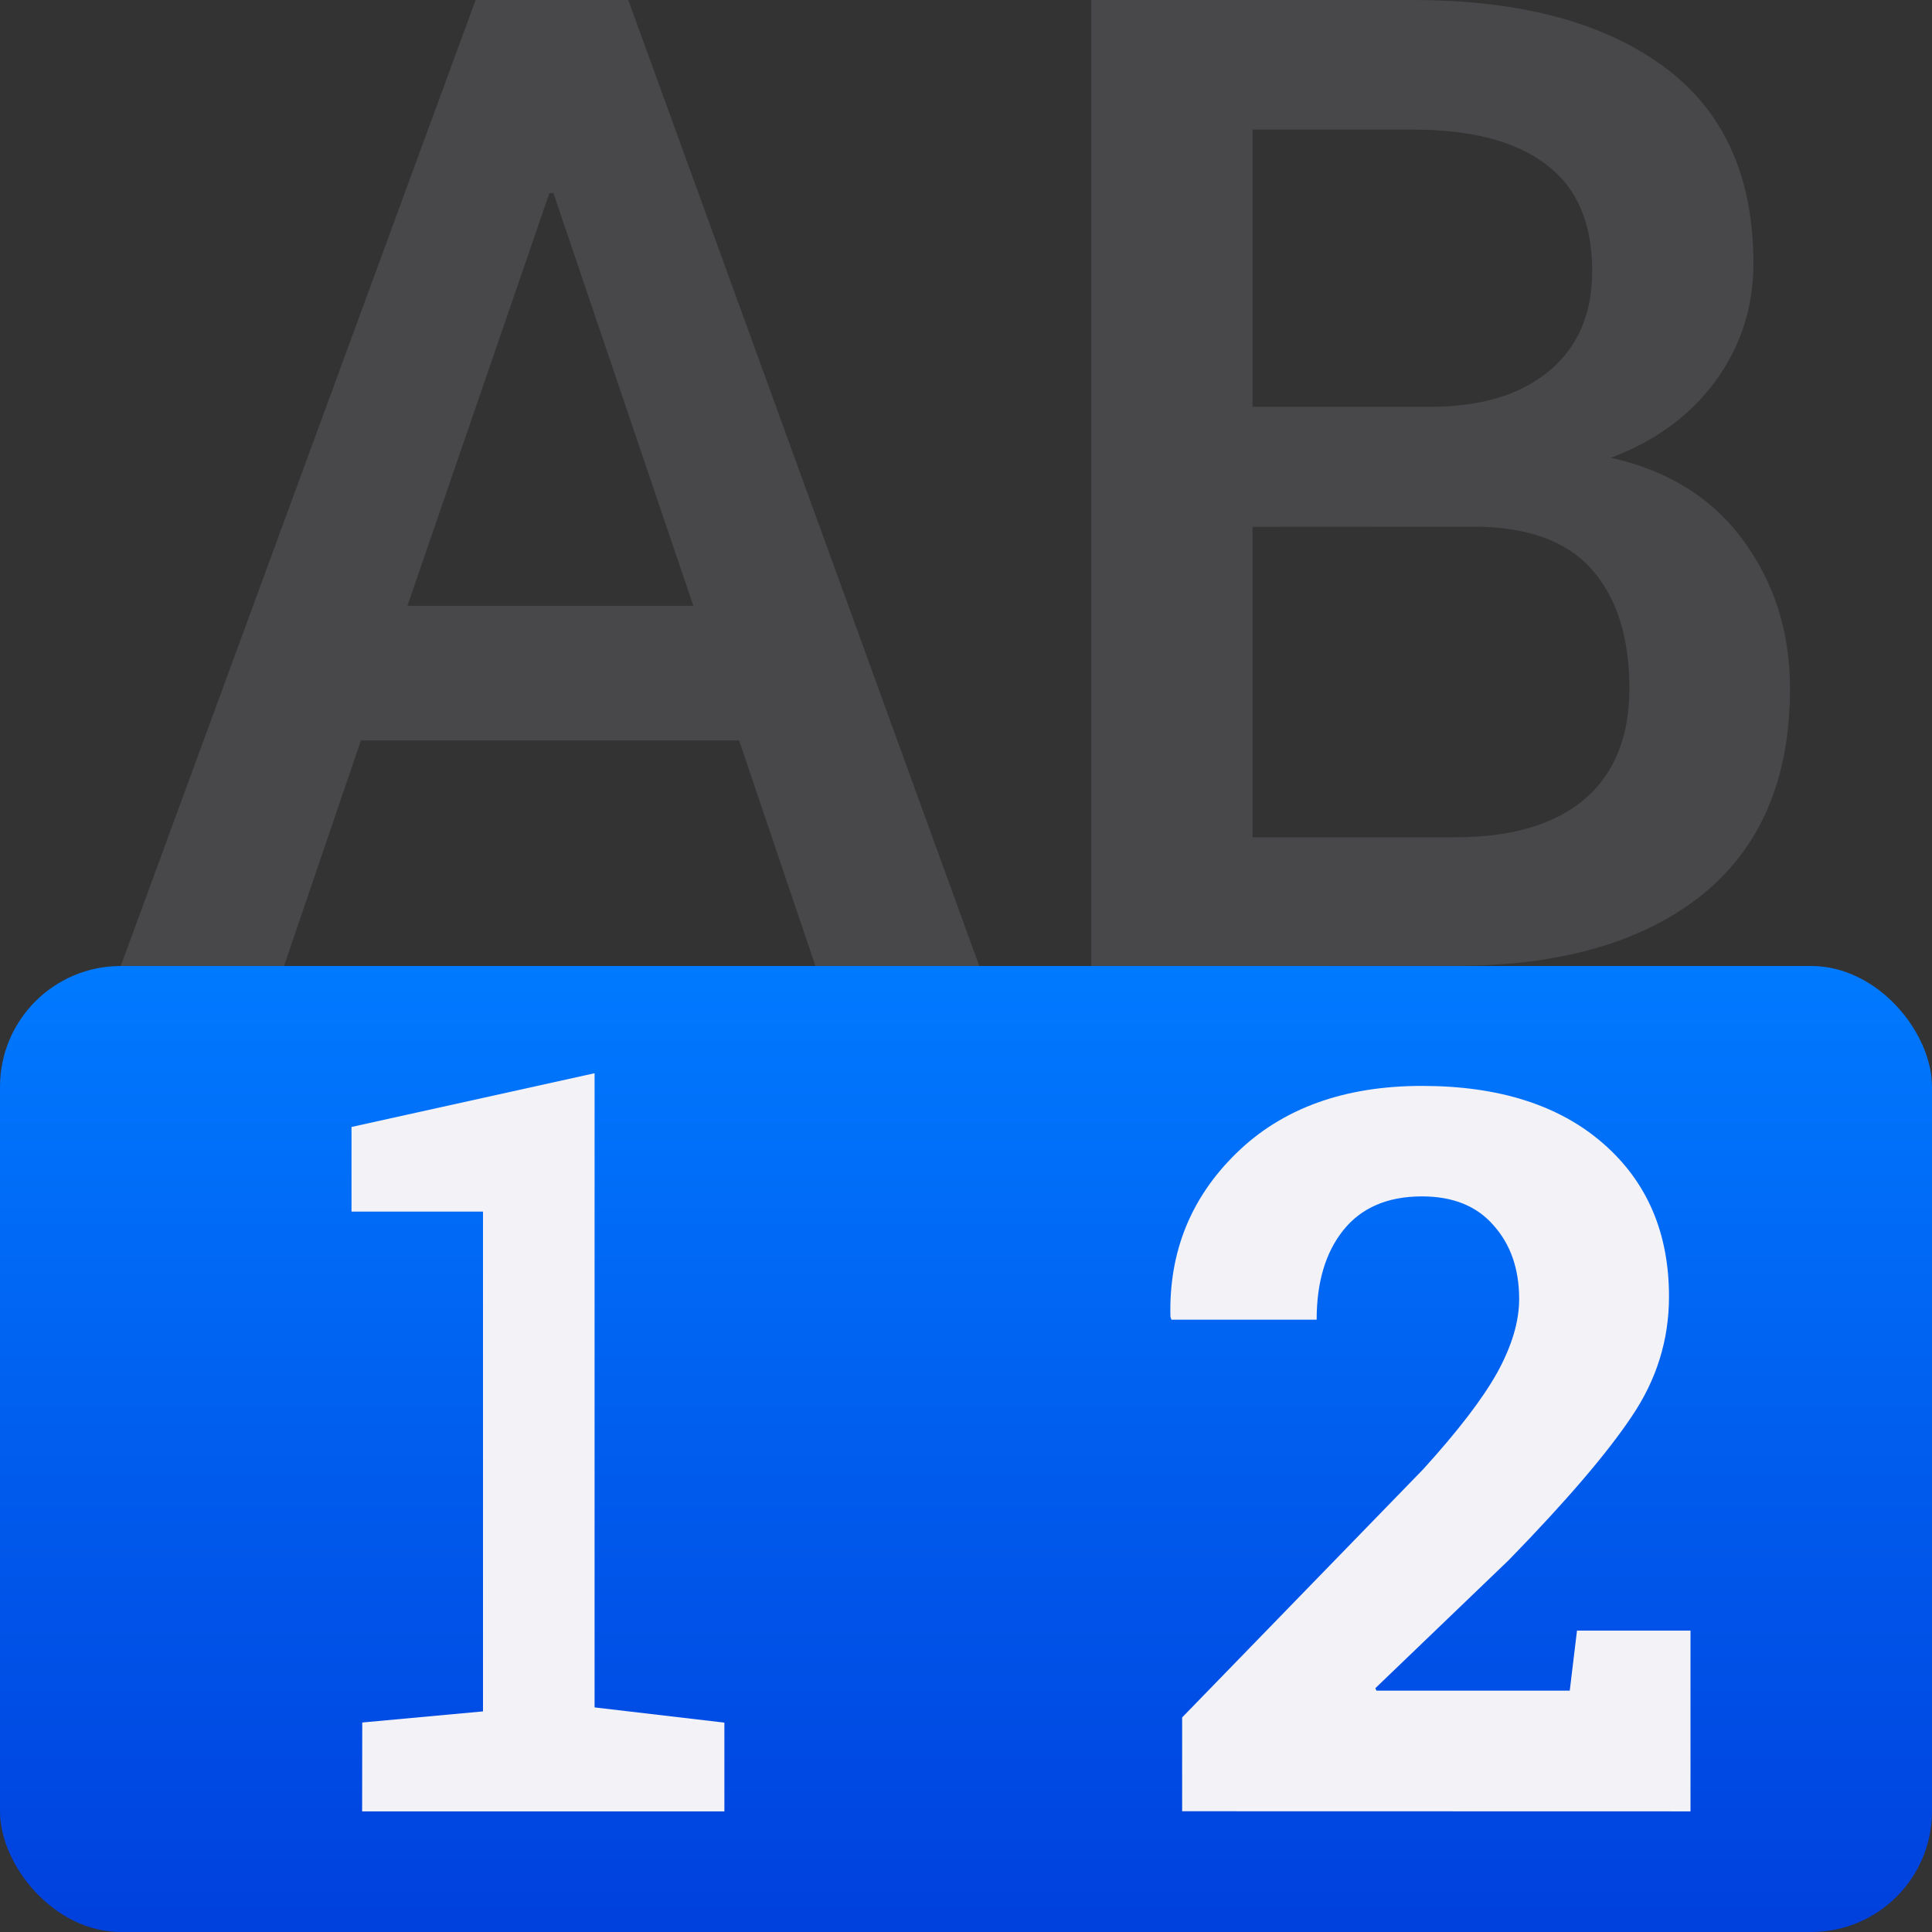
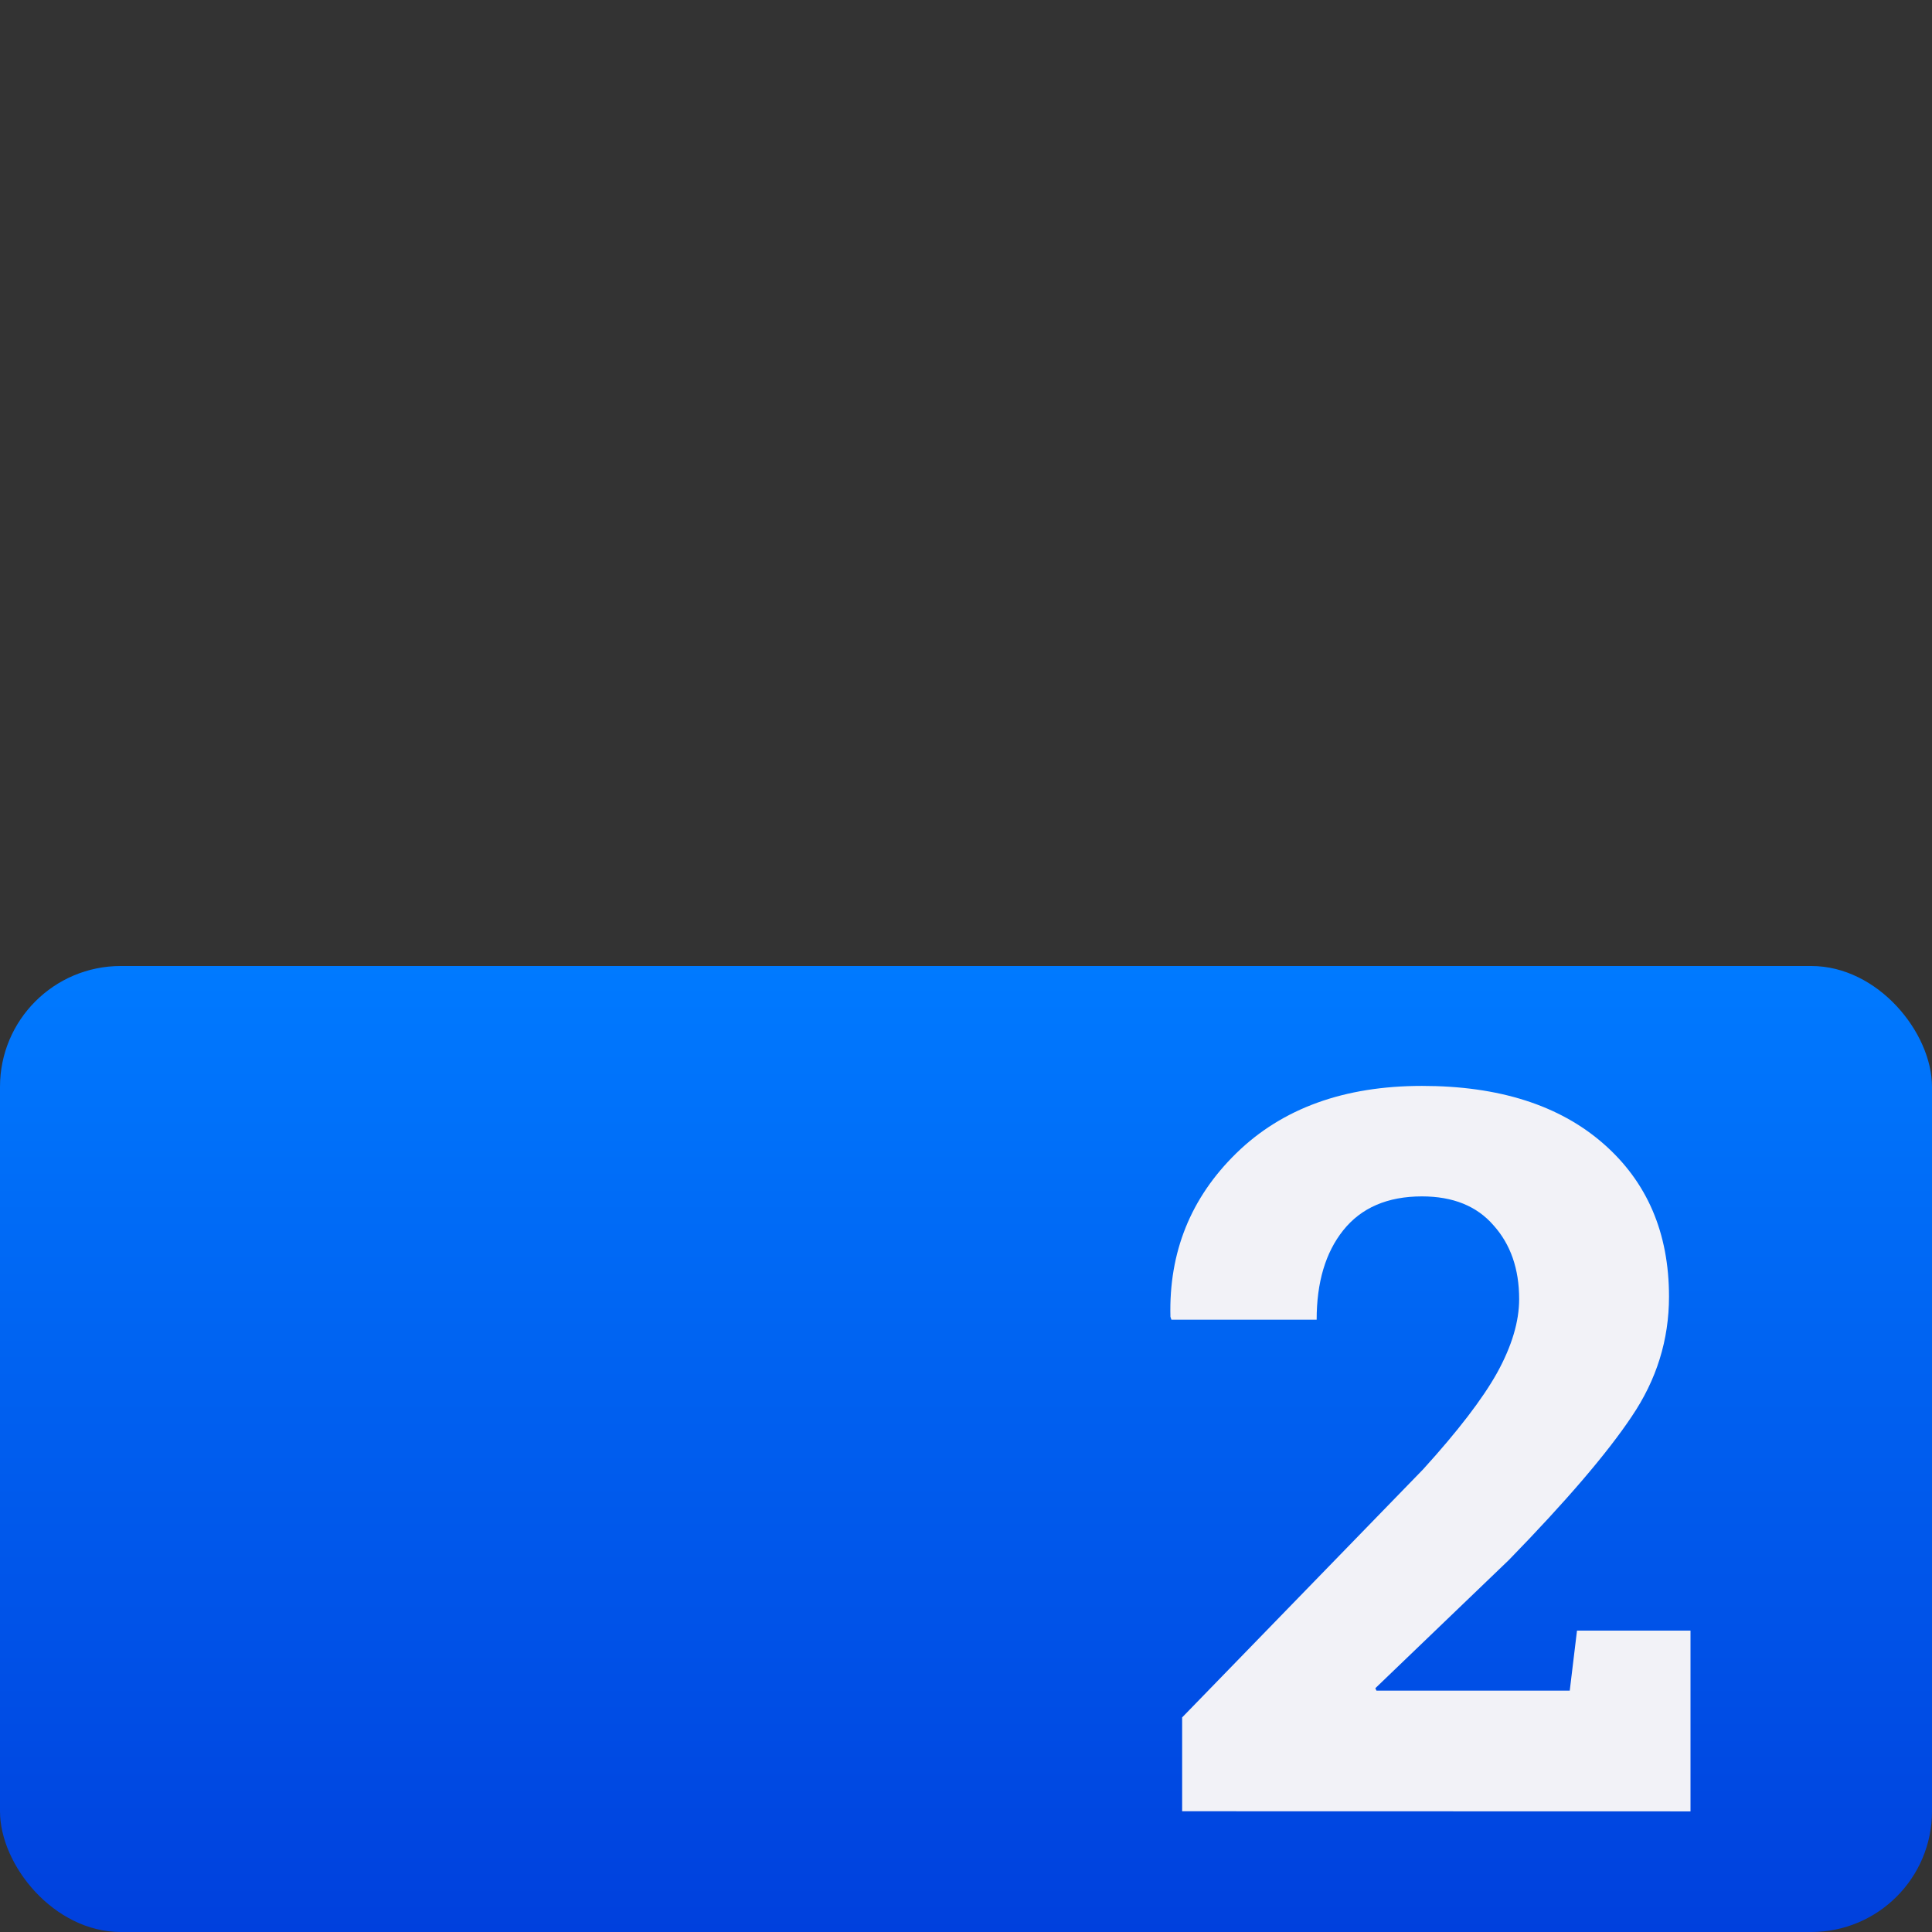
<svg xmlns="http://www.w3.org/2000/svg" viewBox="0 0 16 16">
  <rect x="0" y="0" width="16" height="16" fill="#333333" stroke="none" />
  <linearGradient id="a" gradientUnits="userSpaceOnUse" x1="8" x2="8" y1="16" y2="8">
    <stop offset="0" stop-color="#0040dd" />
    <stop offset="1" stop-color="#007aff" />
  </linearGradient>








     /&amp;amp;amp;amp;amp;gt;
 <g fill="#48484a" stroke-width=".281" transform="translate(1)">
-     <path d="m5.121 6.132h-3.132l-.637 1.868h-1.352l2.939-8h1.264l2.907 8h-1.357zm-2.747-1.115h2.368l-1.159-3.418h-.033z" />
-     <path d="m8.038 8v-8h2.659q1.33 0 2.077.549.747.544.747 1.632 0 .544-.313.973-.313.429-.868.637.714.159 1.099.687.385.527.385 1.225 0 1.126-.736 1.714-.736.582-2.033.582zm1.335-3.637v2.571h1.681q.692 0 1.066-.313.374-.319.374-.918 0-.637-.313-.989-.313-.352-.978-.352zm0-.994h1.472q.621 0 .978-.291.363-.297.363-.835 0-.593-.379-.879-.379-.291-1.11-.291h-1.324z" />
-   </g>
+     </g>
  <rect fill="url(#a)" height="8" ry="1" width="16" y="8" />
  <g fill="#f2f2f7">
-     <path d="m3 14.265 1-.092v-4.139h-1.089v-.701l2.013-.445v5.252l1.075.126v.735h-3z" />
    <path d="m9.79 15v-.777l1.995-2.054c.288-.317.493-.584.614-.801.121-.22.182-.423.182-.61 0-.249-.071-.453-.212-.61-.138-.16-.336-.24-.593-.24-.285 0-.503.094-.652.281-.147.184-.22.431-.22.74h-1.203l-.008-.024c-.014-.534.168-.986.546-1.355.381-.372.894-.557 1.538-.557.635 0 1.135.159 1.499.476.364.317.546.74.546 1.269 0 .358-.103.689-.309.993-.203.304-.542.7-1.017 1.188l-1.106 1.062.009.02h1.601l.06-.497h.94v1.497z" />
  </g>
</svg>